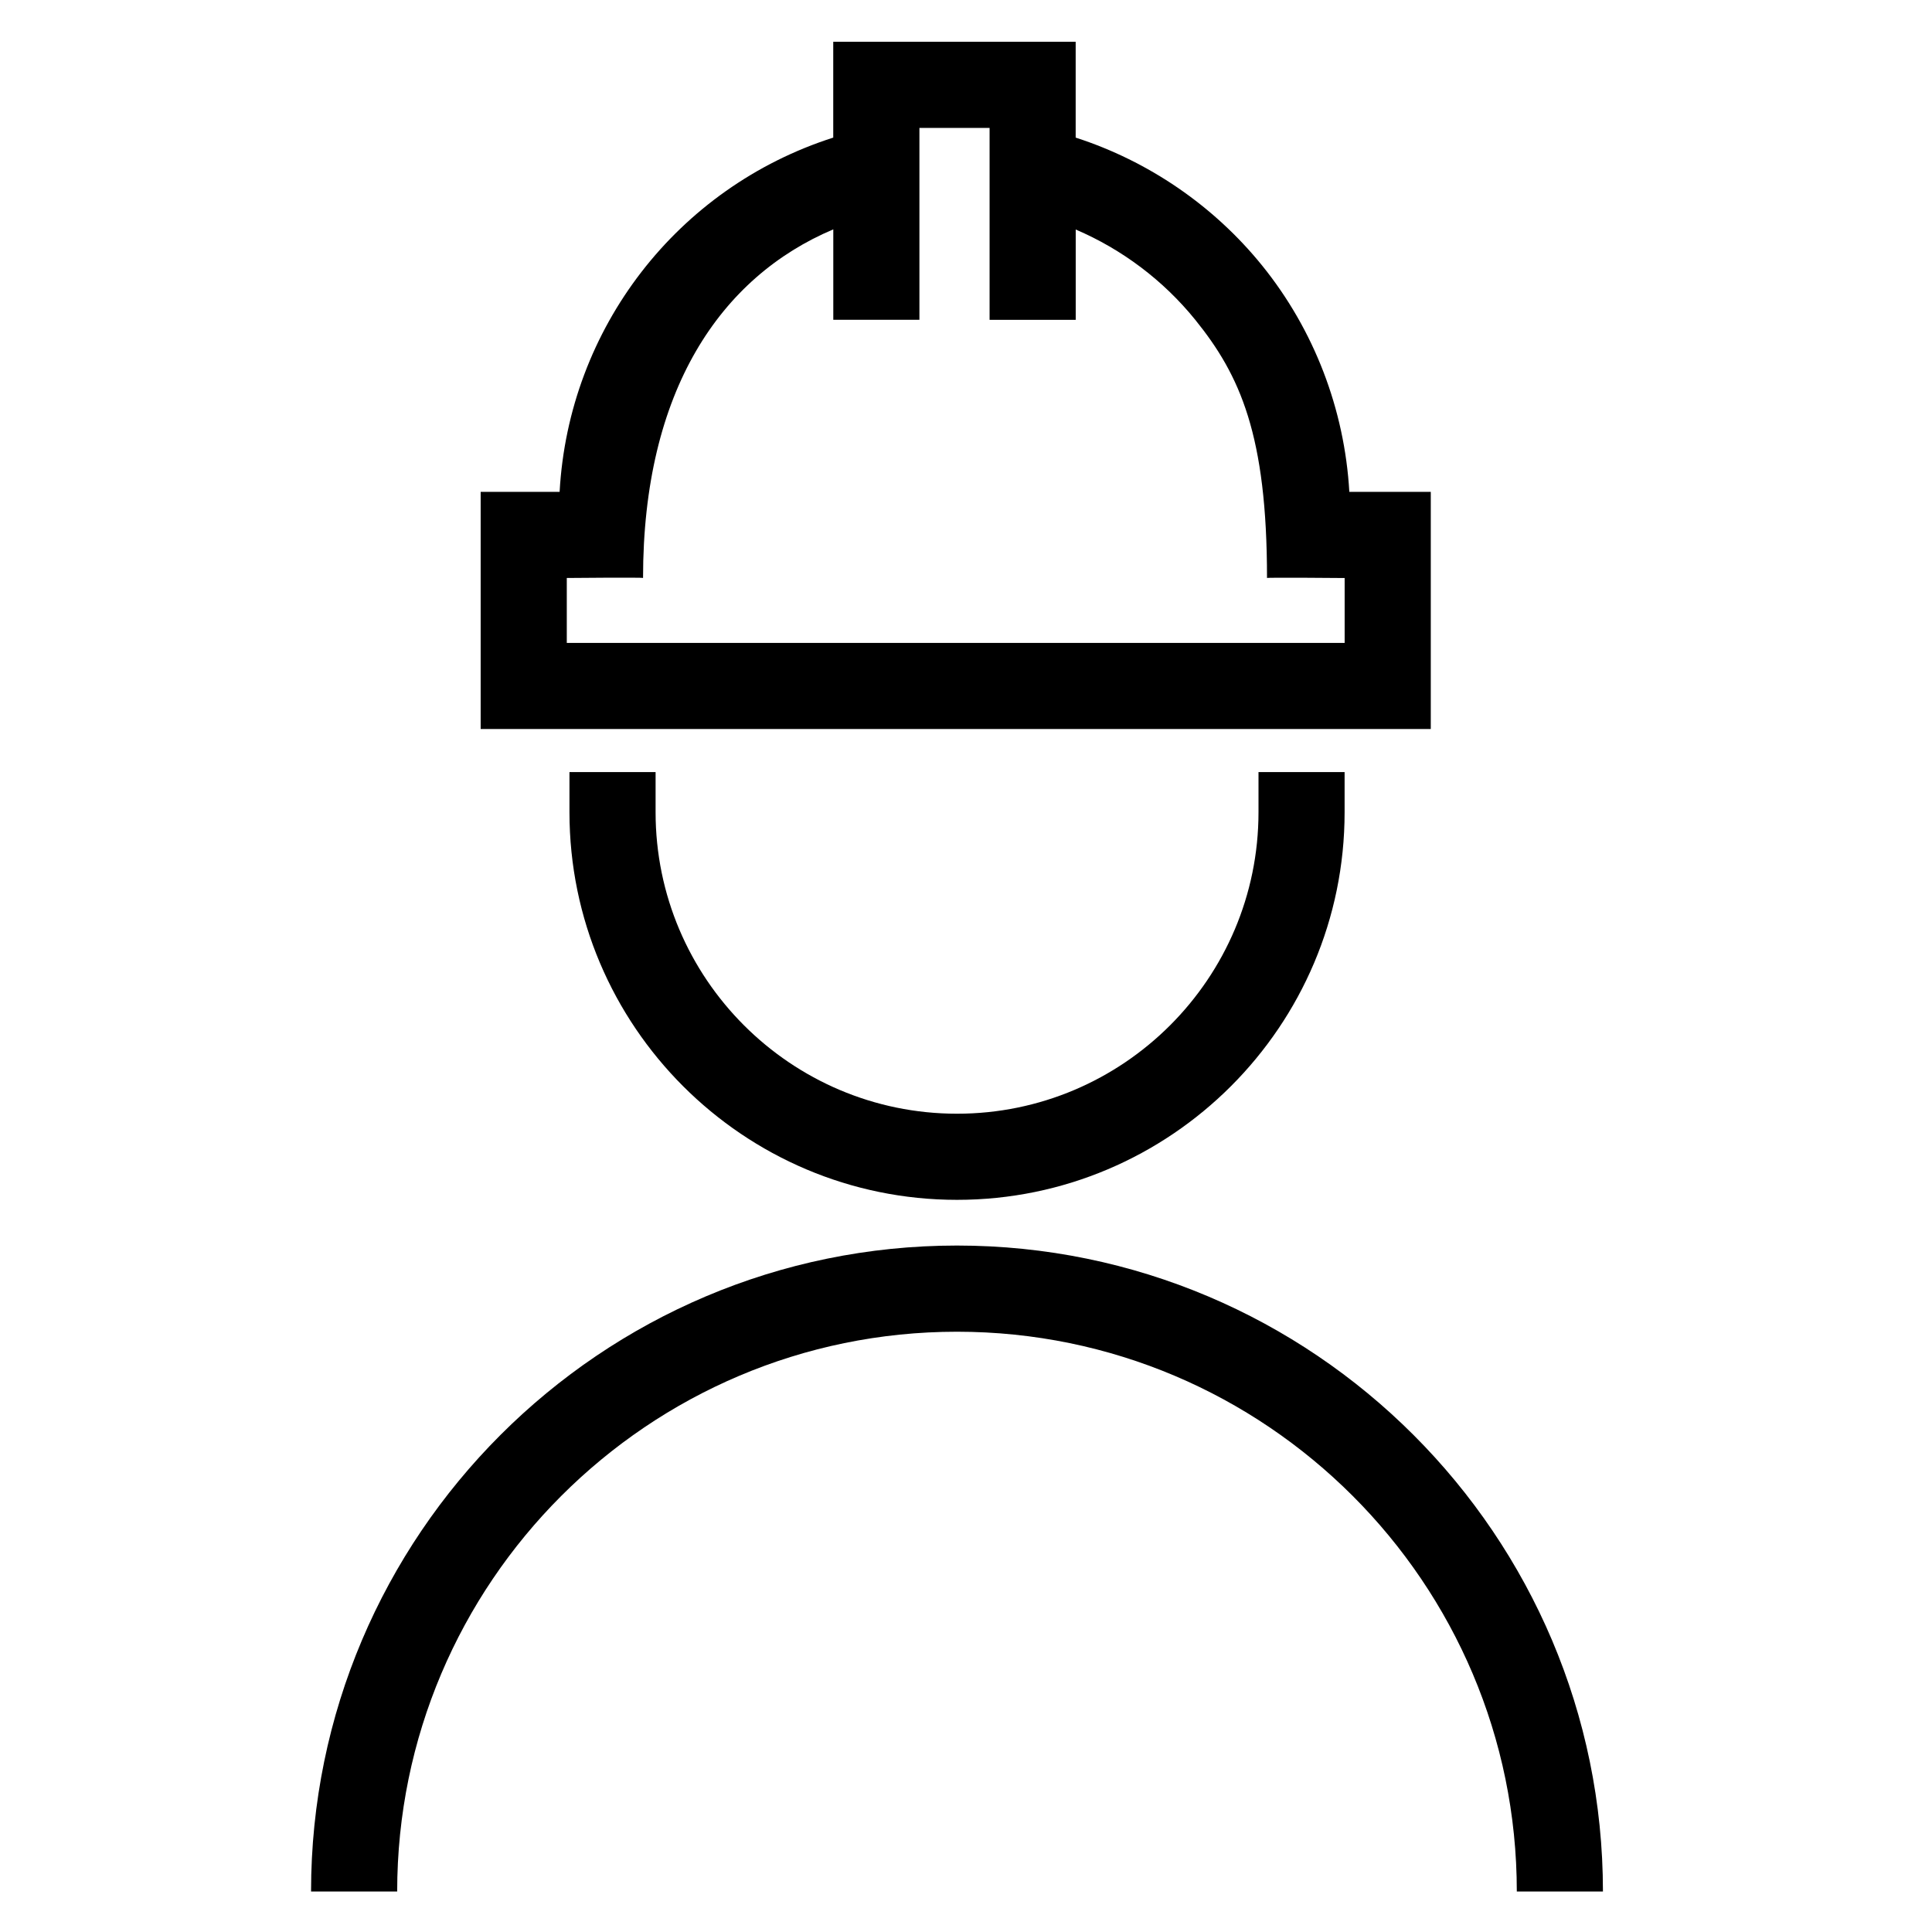
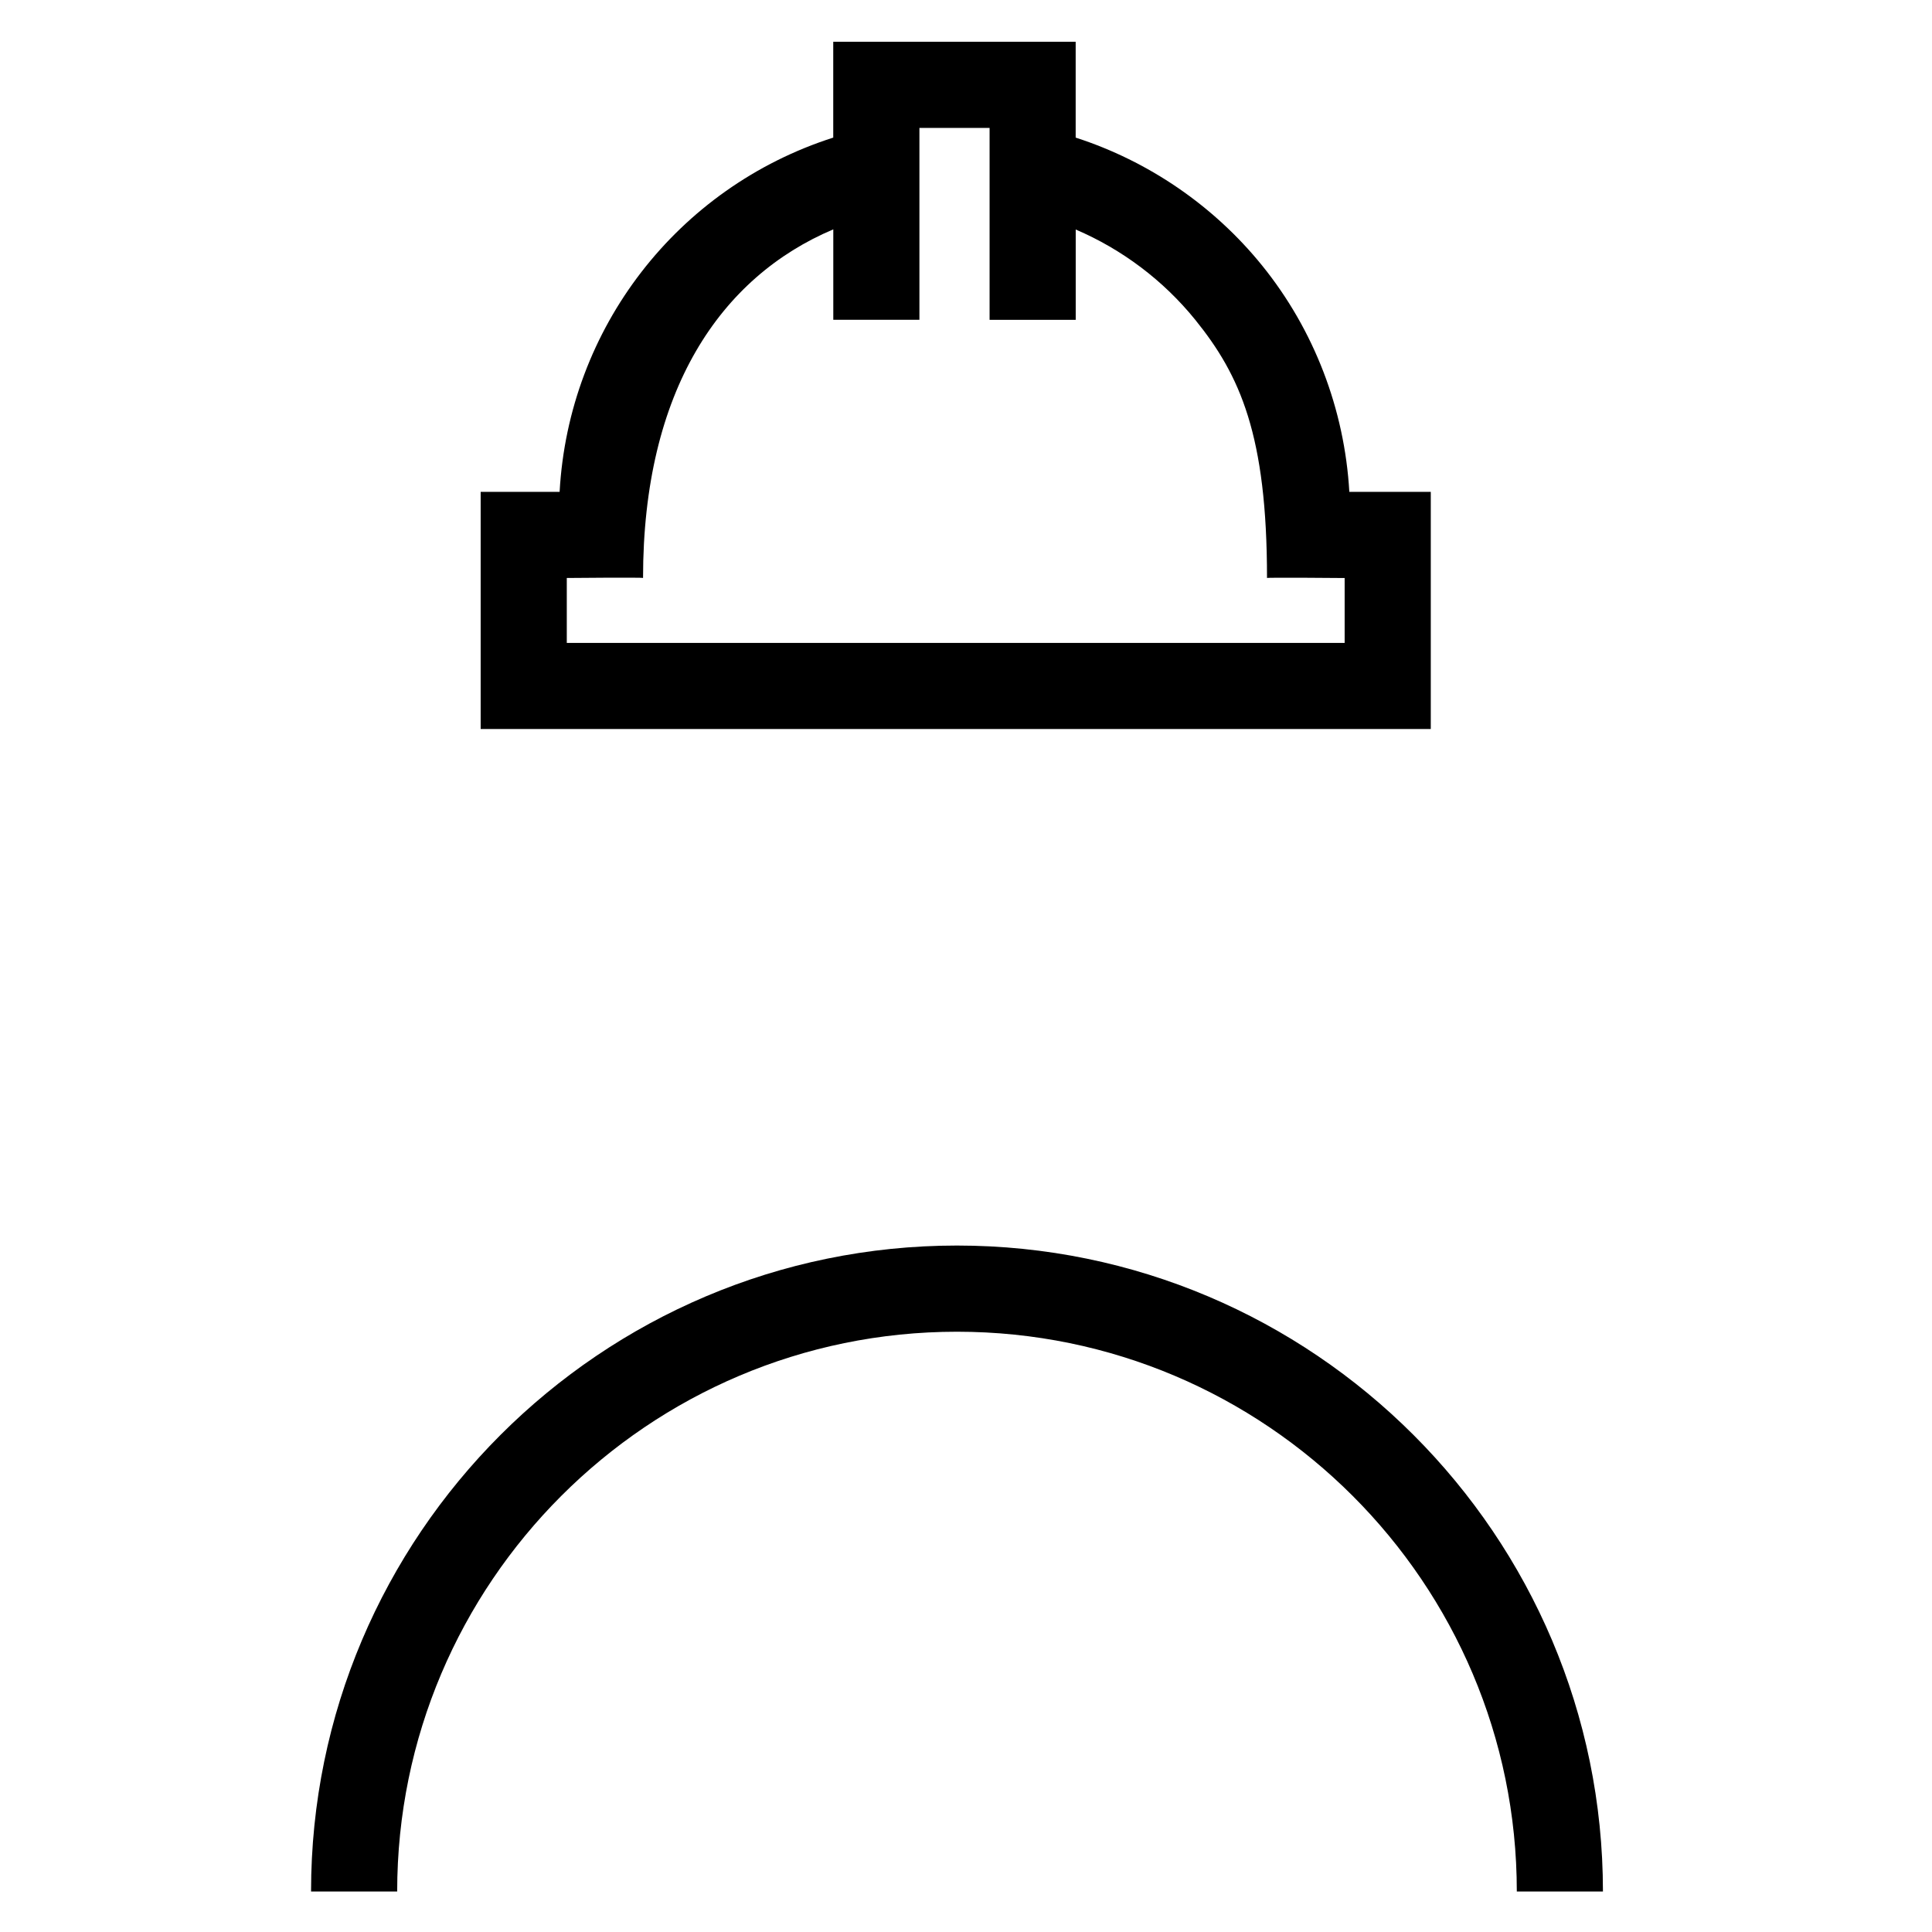
<svg xmlns="http://www.w3.org/2000/svg" id="ProInstall" preserveAspectRatio="xMidYMid meet" width="81" height="81" viewBox="0 0 81 81" fill="none">
  <path d="M59.986 20.621H56.571C56.373 17.167 55.096 13.83 52.917 11.135C50.886 8.623 48.148 6.754 45.098 5.769V1.752H34.934V5.769C28.404 7.86 23.843 13.752 23.462 20.621H20.152V30.565H59.986V20.621ZM56.375 26.954H23.763V24.232C23.763 24.232 26.96 24.202 26.96 24.232C26.96 16.381 30.204 11.619 34.936 9.616V13.407H38.547V5.364H41.489V13.409H45.1V9.623C47.038 10.452 48.77 11.75 50.111 13.407C51.995 15.737 53.12 18.245 53.12 24.234C53.04 24.204 56.375 24.234 56.375 24.234V26.956V26.954Z" fill="currentColor" />
-   <path d="M23.875 32.369V34.055C23.875 43.015 31.165 50.304 40.124 50.304C49.083 50.304 56.373 43.014 56.373 34.055V32.369H52.763V34.055C52.763 41.023 47.092 46.693 40.124 46.693C33.156 46.693 27.486 41.023 27.486 34.055V32.369H23.875Z" fill="currentColor" />
  <path d="M40.124 52.22C25.191 52.22 13.041 64.369 13.041 79.303H16.652C16.652 66.361 27.18 55.833 40.122 55.833C53.064 55.833 63.593 66.361 63.593 79.303H67.204C67.204 64.371 55.055 52.22 40.12 52.22H40.124Z" fill="currentColor" />
</svg>